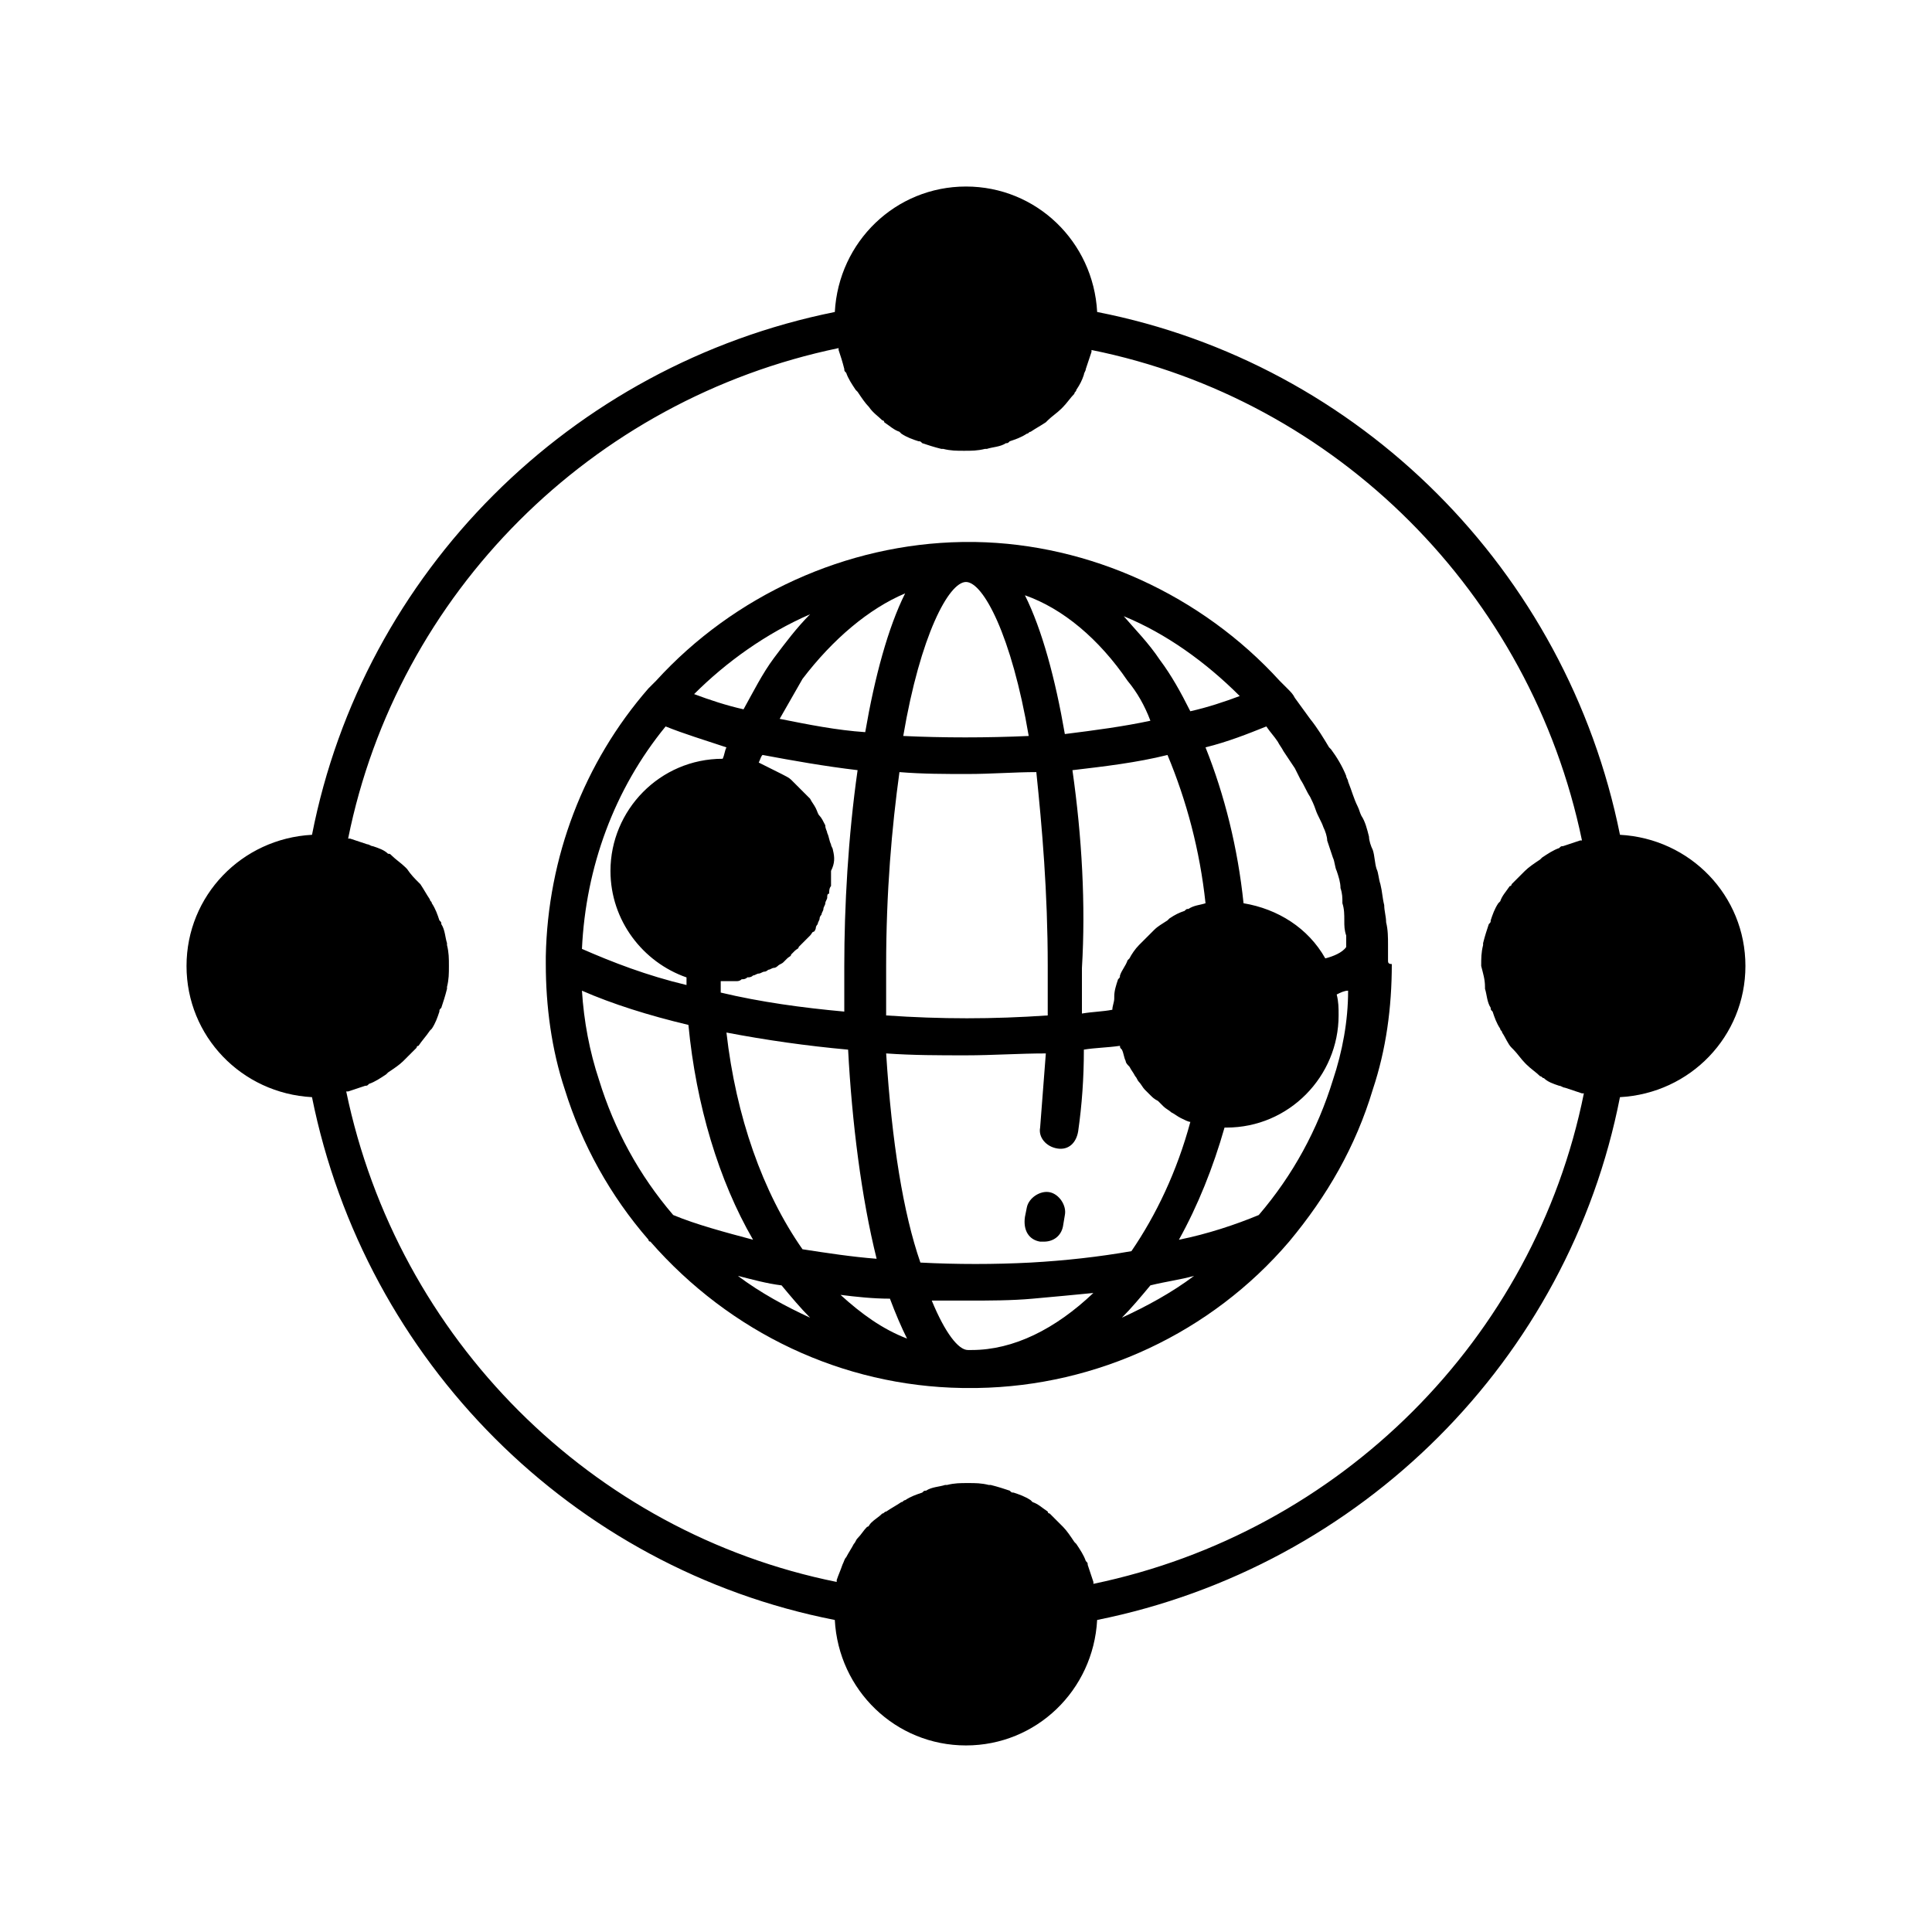
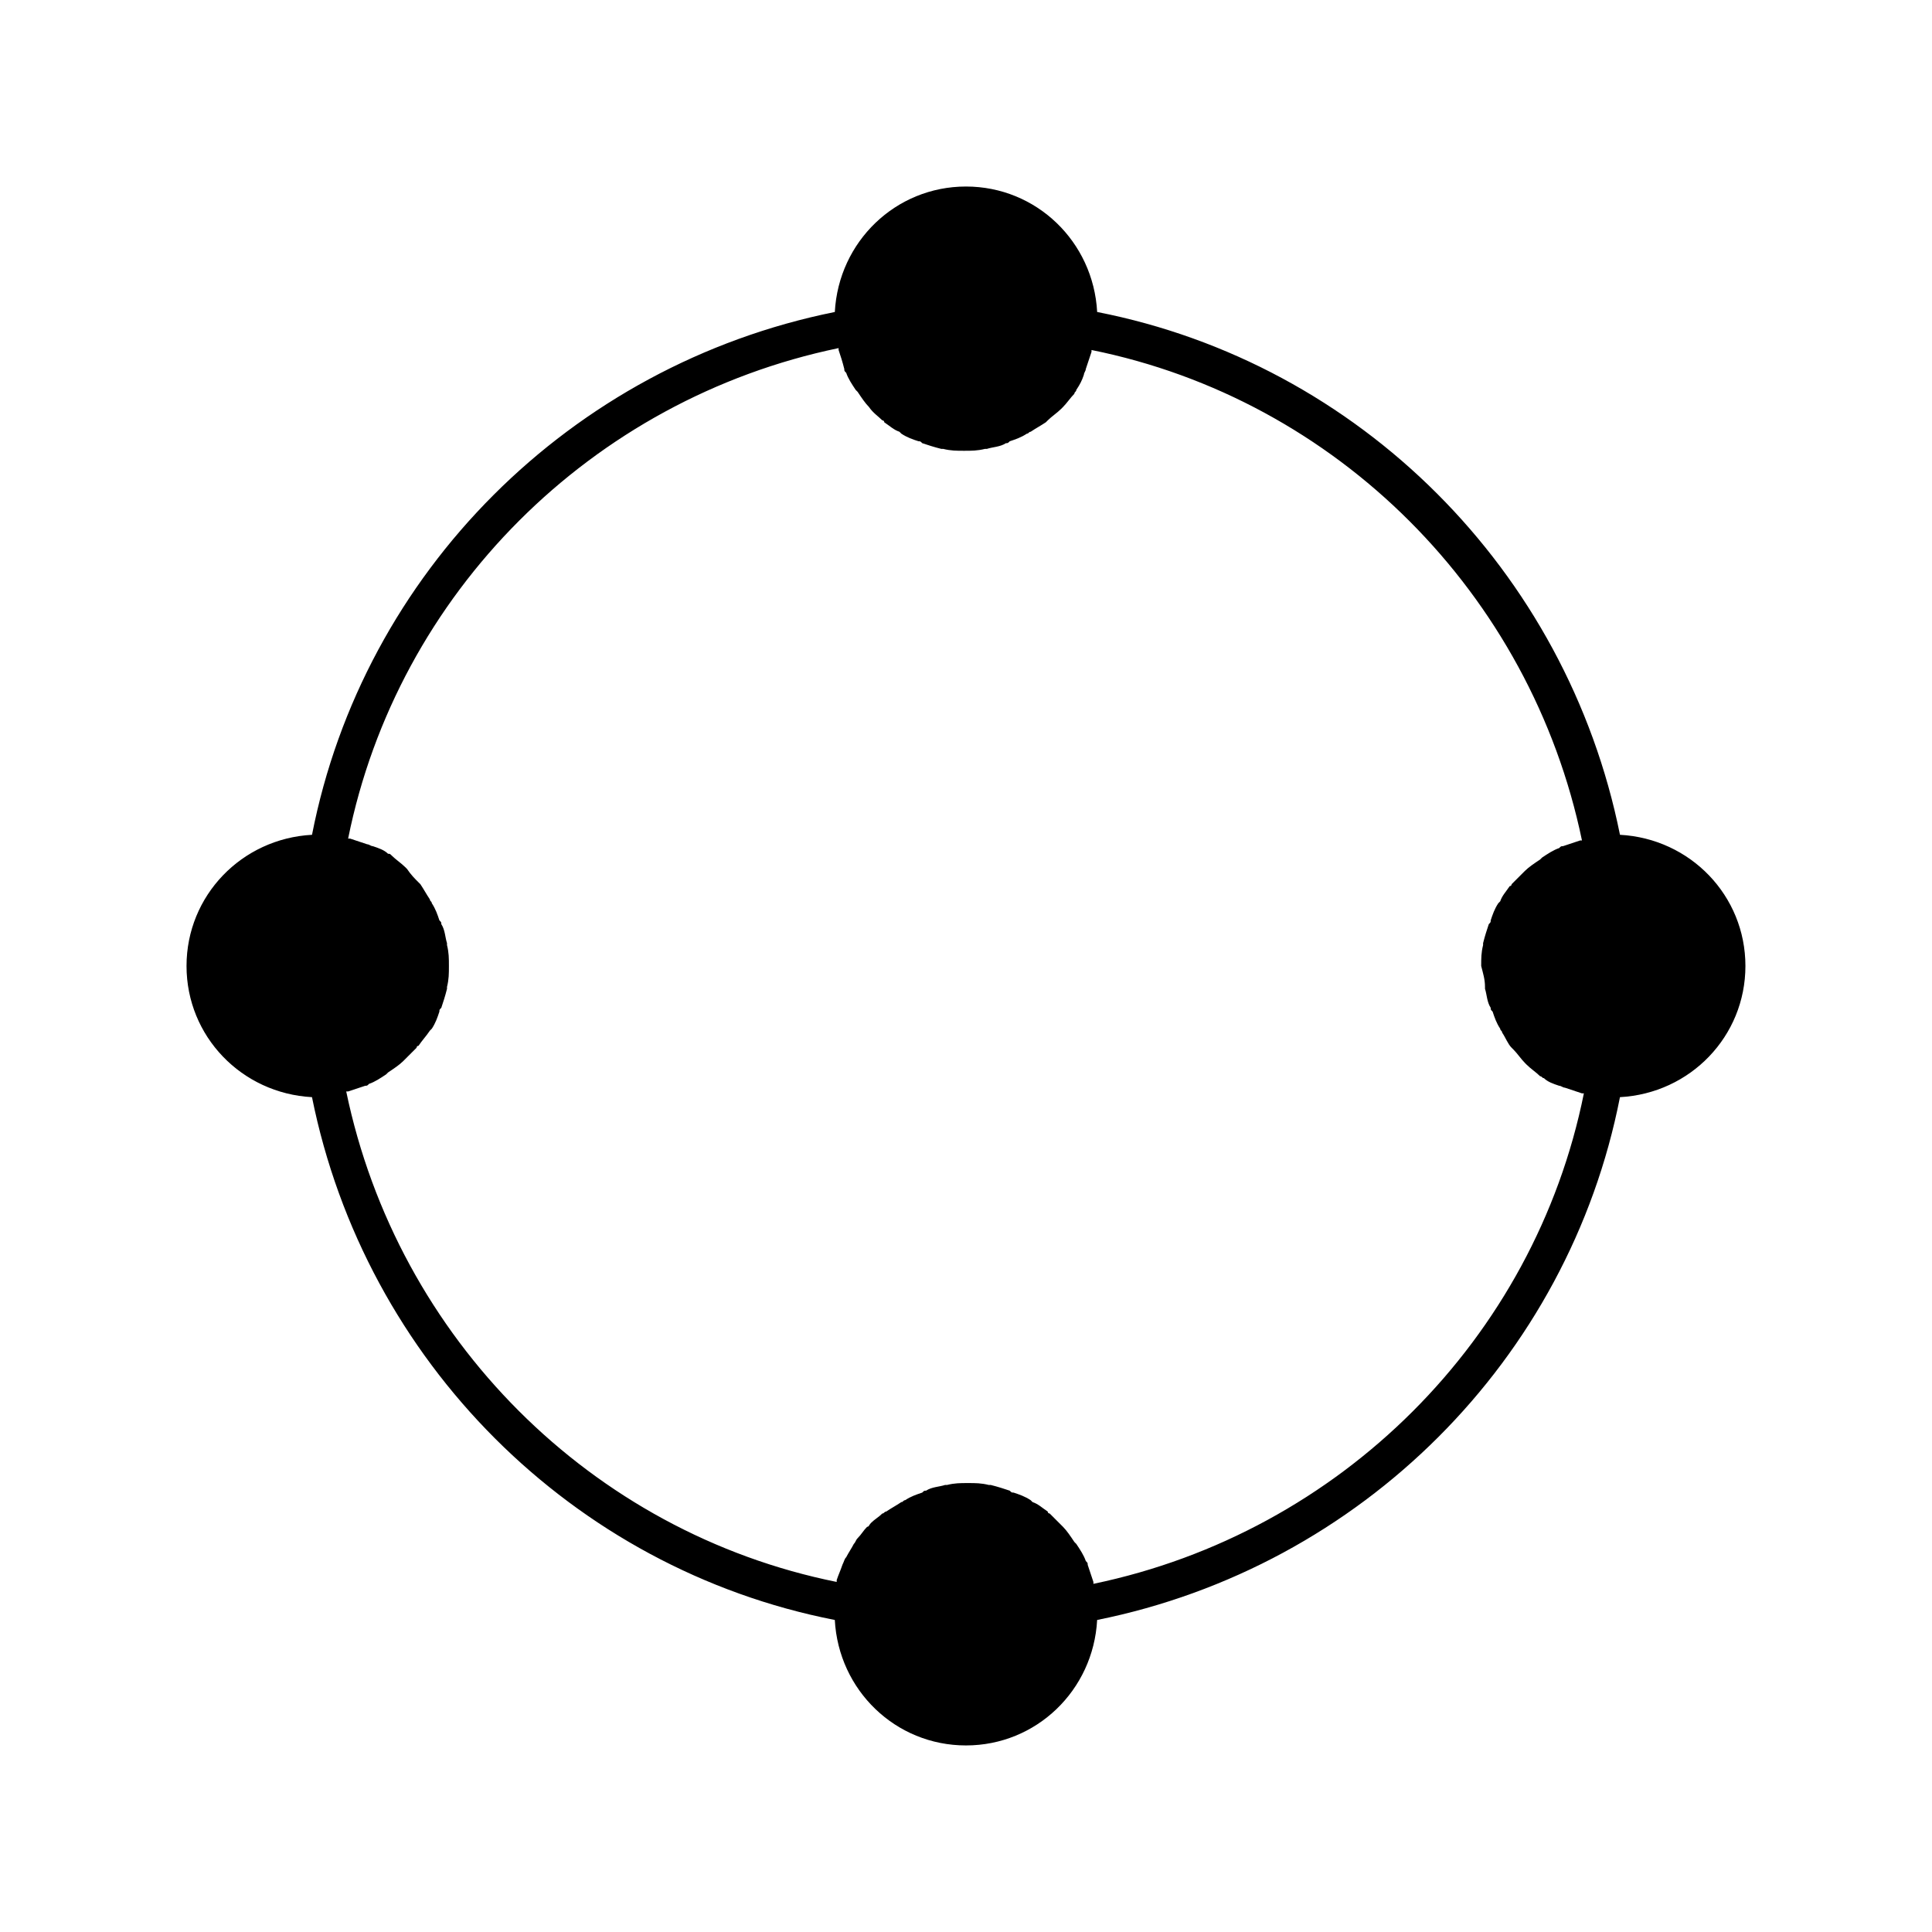
<svg xmlns="http://www.w3.org/2000/svg" fill="#000000" width="800px" height="800px" version="1.1" viewBox="144 144 512 512">
  <g>
-     <path d="m511.84 398.49v0-4.031c0-2.016 0-4.031-0.504-6.047 0-1.512-0.504-3.023-0.504-4.535-0.504-2.016-0.504-3.527-1.008-5.543-0.504-1.512-0.504-3.023-1.008-4.031-0.504-1.512-0.504-3.527-1.008-5.039-0.504-1.008-1.008-2.519-1.008-3.527-0.504-2.016-1.008-4.031-2.016-5.543-0.504-1.008-0.504-1.512-1.008-2.519-1.008-2.016-1.512-4.031-2.519-6.551 0-0.504-0.504-1.008-0.504-1.512-1.008-2.519-2.519-5.039-4.031-7.055 0 0-0.504-0.504-0.504-0.504-1.512-2.519-3.023-5.039-5.039-7.559-1.512-2.016-2.519-3.527-4.031-5.543-0.504-1.008-1.008-1.512-2.016-2.519l-2.016-2.016c-20.656-22.672-50.383-36.273-80.609-36.777h-2.016-1.512c-30.73 0.504-60.457 14.105-81.113 36.777l-2.016 2.016c-17.129 19.648-26.703 44.84-27.207 71.039v2.016c0 11.082 1.512 22.672 5.039 33.25 4.535 14.609 12.09 28.215 22.168 39.801 0 0 0 0.504 0.504 0.504 21.16 24.184 50.883 38.289 82.625 38.793h2.016 1.008 1.008c31.738-0.504 61.969-14.609 82.625-38.793 10.078-12.09 17.633-25.191 22.168-40.305 3.527-10.578 5.039-21.664 5.039-33.25-1.004 0.012-1.004-0.492-1.004-0.996zm-39.297-70.031c-4.031 1.512-8.566 3.023-13.098 4.031-2.519-5.039-5.039-9.574-8.062-13.602-3.023-4.535-6.551-8.062-9.574-11.586 11.086 4.531 21.664 12.09 30.734 21.156zm-44.336 19.648c8.566-1.008 17.129-2.016 25.191-4.031 5.039 12.09 8.566 25.191 10.078 39.297-1.512 0.504-3.023 0.504-4.535 1.512-0.504 0-0.504 0-1.008 0.504-1.512 0.504-2.519 1.008-4.031 2.016l-0.504 0.504c-1.512 1.008-2.519 1.512-3.527 2.519l-0.504 0.504c-1.008 1.008-2.016 2.016-3.023 3.023l-0.504 0.504c-1.008 1.008-2.016 2.519-2.519 3.527l-0.504 0.504c-0.504 1.512-1.512 2.519-2.016 4.031 0 0.504 0 0.504-0.504 1.008-0.504 1.512-1.008 3.023-1.008 4.535v0.504c0 1.008-0.504 2.016-0.504 3.023-2.519 0.504-5.039 0.504-8.062 1.008v-12.09c1.012-16.633 0.004-34.77-2.516-52.402zm14.613-23.68c2.519 3.023 4.535 6.551 6.047 10.578-7.055 1.512-14.609 2.519-22.672 3.527-2.519-14.609-6.047-27.711-10.578-36.777 10.07 3.527 19.645 11.59 27.203 22.672zm-21.16 75.574v13.098c-14.609 1.008-28.215 1.008-42.824 0v-13.098c0-19.648 1.512-36.777 3.527-51.387 6.047 0.504 12.09 0.504 18.137 0.504s12.594-0.504 18.137-0.504c1.512 14.605 3.023 31.738 3.023 51.387zm-21.664-101.77c4.535 0 12.09 14.105 16.625 40.809-11.082 0.504-22.672 0.504-33.25 0 4.531-26.703 12.09-40.809 16.625-40.809zm-16.125 3.019c-4.535 9.07-8.062 22.168-10.578 36.777-7.559-0.504-15.113-2.016-22.672-3.527 2.016-3.527 4.031-7.055 6.047-10.578 8.059-10.578 17.633-18.641 27.203-22.672zm-19.145 68.016c0-0.504-0.504-1.008-0.504-1.512-0.504-1.008-0.504-2.016-1.008-3.023 0-0.504-0.504-1.008-0.504-2.016-0.504-1.008-1.008-2.016-1.512-2.519-0.504-0.504-0.504-1.008-1.008-2.016-0.504-1.008-1.008-1.512-1.512-2.519-0.504-0.504-1.008-1.008-1.512-1.512-0.504-0.504-1.512-1.512-2.016-2.016-0.504-0.504-1.008-1.008-1.512-1.512-0.504-0.504-1.512-1.008-2.519-1.512s-2.016-1.008-3.023-1.512c-1.008-0.504-2.016-1.008-3.023-1.512 0.504-1.008 0.504-1.512 1.008-2.016 8.062 1.512 16.625 3.023 25.191 4.031-2.519 17.633-3.527 36.273-3.527 51.891v12.09c-11.082-1.008-22.168-2.519-32.746-5.039v-3.023h1.008 1.512 1.512c0.504 0 1.008 0 1.512-0.504 0.504 0 1.008 0 1.512-0.504 0.504 0 1.008 0 1.512-0.504 0.504 0 1.008-0.504 1.512-0.504 0.504 0 1.008-0.504 1.512-0.504s1.008-0.504 1.008-0.504c0.504 0 1.008-0.504 1.512-0.504 0.504 0 1.008-0.504 1.008-0.504 0.504-0.504 1.008-0.504 1.512-1.008l1.008-1.008c0.504-0.504 1.008-0.504 1.008-1.008 0.504-0.504 0.504-0.504 1.008-1.008 0.504-0.504 1.008-0.504 1.008-1.008l1.008-1.008c0.504-0.504 0.504-0.504 1.008-1.008 0.504-0.504 0.504-0.504 1.008-1.008 0.504-0.504 0.504-1.008 1.008-1.008 0.504-0.504 0.504-1.008 0.504-1.008 0-0.504 0.504-1.008 0.504-1.008 0-0.504 0.504-1.008 0.504-1.512s0.504-1.008 0.504-1.008c0-0.504 0.504-1.008 0.504-1.512s0.504-1.008 0.504-1.512 0.504-1.008 0.504-1.512 0-1.008 0.504-1.008c0-0.504 0-1.512 0.504-2.016v-1.008-3.023c1.004-2 1.004-3.512 0.5-5.527zm4.031 52.902c1.008 19.145 3.527 39.297 7.559 55.418-6.551-0.504-13.098-1.512-19.648-2.519-10.578-15.113-17.633-35.266-20.152-57.434 10.578 2.016 21.16 3.527 32.242 4.535zm-10.074-115.38c-3.527 3.527-6.551 7.559-9.574 11.586-3.023 4.031-5.543 9.07-8.062 13.602-4.535-1.008-9.07-2.519-13.098-4.031 8.566-8.559 19.145-16.117 30.734-21.156zm-38.289 29.727c5.039 2.016 10.078 3.527 16.121 5.543-0.504 1.008-0.504 2.016-1.008 3.023-16.625 0-29.727 13.602-29.727 29.727 0 13.098 8.566 24.184 20.152 28.215v2.016c-10.578-2.519-19.648-6.047-27.711-9.574 1.012-21.668 8.566-42.324 22.172-58.949zm-17.637 93.707c-2.519-7.559-4.031-15.617-4.535-23.68 8.062 3.527 17.633 6.551 28.215 9.07 2.016 21.16 8.062 41.312 17.129 56.93-7.559-2.016-15.113-4.031-21.16-6.551-9.066-10.578-15.617-22.672-19.648-35.77zm36.781 51.895c4.031 1.008 7.559 2.016 11.586 2.519 2.519 3.023 5.039 6.047 7.559 8.566-6.551-3.027-13.102-6.555-19.145-11.086zm27.203 5.035c4.031 0.504 8.566 1.008 13.098 1.008 1.512 4.031 3.023 7.559 4.535 10.578-6.547-2.516-12.09-6.547-17.633-11.586zm12.094-63.984c7.055 0.504 14.105 0.504 21.16 0.504s14.105-0.504 21.16-0.504c-0.504 6.551-1.008 13.098-1.512 19.648-0.504 2.519 1.512 5.039 4.535 5.543 3.023 0.504 5.039-1.512 5.543-4.535 1.008-7.055 1.512-14.105 1.512-21.664 3.023-0.504 6.047-0.504 9.574-1.008 0 0.504 0 0.504 0.504 1.008 0.504 1.008 0.504 2.016 1.008 3.023 0 0.504 0.504 1.008 1.008 1.512 0.504 1.008 1.008 1.512 1.512 2.519 0.504 0.504 0.504 1.008 1.008 1.512 0.504 0.504 1.008 1.512 1.512 2.016 0.504 0.504 1.008 1.008 1.512 1.512 0.504 0.504 1.008 1.008 2.016 1.512 0.504 0.504 1.008 1.008 1.512 1.512s1.512 1.008 2.016 1.512c1.008 0.504 1.512 1.008 2.519 1.512 1.008 0.504 2.016 1.008 2.519 1.008-3.527 13.098-9.07 24.688-15.617 34.258-8.566 1.512-17.633 2.519-26.703 3.023-9.574 0.504-19.648 0.504-29.223 0-4.543-13.102-7.562-31.742-9.074-55.422zm22.672 78.598h-1.008c-2.519 0-6.047-4.535-9.574-13.098h9.574c5.543 0 11.586 0 17.129-0.504 5.543-0.504 11.082-1.008 16.121-1.512-10.078 9.57-21.16 15.113-32.242 15.113zm39.801-8.566c2.519-2.519 5.039-5.543 7.559-8.566 4.031-1.008 8.062-1.512 11.586-2.519-6.047 4.535-12.598 8.062-19.145 11.086zm55.922-62.977c-4.031 13.098-10.578 25.191-19.648 35.77-6.047 2.519-13.602 5.039-21.16 6.551 5.039-9.07 9.07-19.145 12.09-29.727h0.504c16.625 0 29.727-13.602 29.727-29.727 0-2.016 0-3.527-0.504-5.543 1.008-0.504 2.016-1.008 3.023-1.008 0 8.066-1.512 16.129-4.031 23.684zm-2.016-32.242c-4.535-8.062-12.594-13.102-21.664-14.613-1.512-14.609-5.039-28.719-10.078-41.312 6.047-1.512 11.082-3.527 16.121-5.543 1.008 1.512 2.016 2.519 3.023 4.031 0.504 1.008 1.008 1.512 1.512 2.519 1.008 1.512 2.016 3.023 3.023 4.535 0.504 1.008 1.008 2.016 1.512 3.023 1.008 1.512 1.512 3.023 2.519 4.535 0.504 1.008 1.008 2.016 1.512 3.527 0.504 1.512 1.512 3.023 2.016 4.535 0.504 1.008 1.008 2.519 1.008 3.527 0.504 1.512 1.008 3.023 1.512 4.535 0.504 1.008 0.504 2.519 1.008 3.527 0.504 1.512 1.008 3.023 1.008 4.535 0.504 1.512 0.504 2.519 0.504 4.031 0.504 1.512 0.504 3.023 0.504 4.535 0 1.512 0 2.519 0.504 4.031v3.023c-1.008 1.504-3.527 2.512-5.543 3.016z" />
-     <path d="m419.65 473.05h1.008c2.519 0 4.535-1.512 5.039-4.031l0.504-3.023c0.504-2.519-1.512-5.543-4.031-6.047-2.519-0.504-5.543 1.512-6.047 4.031l-0.504 2.519c-0.504 3.527 1.008 6.047 4.031 6.551z" />
    <path d="m573.31 365.23c-14.105-70.031-69.023-124.95-138.55-138.55-1.008-18.641-16.121-33.25-34.762-33.25s-33.754 14.609-34.762 33.25c-70.031 14.105-124.95 69.023-138.55 138.55-18.645 1.008-33.254 16.125-33.254 34.766s14.609 33.754 33.25 34.762c14.105 70.031 69.023 124.95 138.55 138.55 1.008 18.641 16.121 33.25 34.762 33.25s33.754-14.609 34.762-33.25c70.031-14.105 124.95-69.023 138.55-138.55 18.641-1.008 33.25-16.121 33.25-34.762 0.004-18.641-14.605-33.758-33.246-34.766zm-35.77 40.305v0.504c0.504 1.512 0.504 3.527 1.512 5.039 0 0.504 0 0.504 0.504 1.008 0.504 1.512 1.008 3.023 2.016 4.535 0 0.504 0.504 0.504 0.504 1.008 1.008 1.512 1.512 3.023 2.519 4.031 0 0 0.504 0.504 0.504 0.504 1.008 1.008 2.016 2.519 3.023 3.527 0 0 0.504 0.504 0.504 0.504 1.008 1.008 2.519 2.016 3.527 3.023 0.504 0 0.504 0.504 1.008 0.504 1.008 1.008 2.519 1.512 4.031 2.016 0.504 0 1.008 0.504 1.512 0.504 1.512 0.504 3.023 1.008 4.535 1.512h0.504c-13.098 64.992-64.488 116.38-129.98 129.98v-0.504c-0.504-1.512-1.008-3.023-1.512-4.535 0-0.504 0-0.504-0.504-1.008-0.504-1.512-1.512-3.023-2.519-4.535l-0.504-0.504c-1.008-1.512-2.016-3.023-3.023-4.031-1.008-1.008-2.519-2.519-3.527-3.527 0 0-0.504 0-0.504-0.504-1.512-1.008-2.519-2.016-4.031-2.519 0 0-0.504-0.504-0.504-0.504-1.512-1.008-3.023-1.512-4.535-2.016-0.504 0-0.504 0-1.008-0.504-1.512-0.504-3.023-1.008-5.039-1.512h-0.504c-2.016-0.504-3.527-0.504-5.543-0.504s-3.527 0-5.543 0.504h-0.504c-1.512 0.504-3.527 0.504-5.039 1.512-0.504 0-0.504 0-1.008 0.504-1.512 0.504-3.023 1.008-4.535 2.016-0.504 0-0.504 0.504-1.008 0.504-1.512 1.008-2.519 1.512-4.031 2.519-0.504 0-0.504 0.504-1.008 0.504-1.008 1.008-2.016 1.512-3.023 2.519-0.504 0.504-0.504 1.008-1.008 1.008-1.008 1.008-1.512 2.016-2.519 3.023-0.504 0.504-0.504 1.008-1.008 1.512-0.504 1.008-1.512 2.519-2.016 3.527-0.504 0.504-0.504 1.008-1.008 2.016-0.504 1.512-1.008 2.519-1.512 4.031v0.504c-64.992-13.098-116.38-64.488-129.98-129.98h0.504c1.512-0.504 3.023-1.008 4.535-1.512 0.504 0 0.504 0 1.008-0.504 1.512-0.504 3.023-1.512 4.535-2.519l0.504-0.504c1.512-1.008 3.023-2.016 4.031-3.023 1.008-1.008 2.519-2.519 3.527-3.527 0 0 0-0.504 0.504-0.504 1.008-1.512 2.016-2.519 3.023-4.031l0.504-0.504c1.008-1.512 1.512-3.023 2.016-4.535 0-0.504 0-0.504 0.504-1.008 0.504-1.512 1.008-3.023 1.512-5.039v-0.504c0.504-2.016 0.504-3.527 0.504-5.543s0-3.527-0.504-5.543v-0.504c-0.504-1.512-0.504-3.527-1.512-5.039 0-0.504 0-0.504-0.504-1.008-0.504-1.512-1.008-3.023-2.016-4.535 0-0.504-0.504-0.504-0.504-1.008-1.008-1.512-1.512-2.519-2.519-4.031l-0.504-0.504c-1.008-1.008-2.016-2.016-3.023-3.527l-0.504-0.504c-1.008-1.008-2.519-2.016-3.527-3.023-0.504-0.504-0.504-0.504-1.008-0.504-1.008-1.008-2.519-1.512-4.031-2.016-0.504 0-1.008-0.504-1.512-0.504-1.512-0.504-3.023-1.008-4.535-1.512h-0.504c13.098-64.992 64.488-116.38 129.98-129.98v0.504c0.504 1.512 1.008 3.023 1.512 5.039 0 0.504 0 0.504 0.504 1.008 0.504 1.512 1.512 3.023 2.519 4.535l0.504 0.504c1.008 1.512 2.016 3.023 3.023 4.031 1.008 1.512 2.519 2.519 3.527 3.527 0 0 0.504 0 0.504 0.504 1.512 1.008 2.519 2.016 4.031 2.519l0.504 0.504c1.512 1.008 3.023 1.512 4.535 2.016 0.504 0 0.504 0 1.008 0.504 1.512 0.504 3.023 1.008 5.039 1.512h0.504c2.016 0.504 3.527 0.504 5.543 0.504 2.016 0 3.527 0 5.543-0.504h0.504c1.512-0.504 3.527-0.504 5.039-1.512 0.504 0 0.504 0 1.008-0.504 1.512-0.504 3.023-1.008 4.535-2.016 0.504 0 0.504-0.504 1.008-0.504 1.512-1.008 2.519-1.512 4.031-2.519l0.504-0.504c1.008-1.008 2.519-2.016 3.527-3.023l0.504-0.504c1.008-1.008 2.016-2.519 3.023-3.527 0-0.504 0.504-0.504 0.504-1.008 1.008-1.512 1.512-2.519 2.016-4.031 0-0.504 0.504-1.008 0.504-1.512l1.512-4.535v-0.504c64.992 13.098 116.38 64.488 129.98 129.98h-0.504c-1.512 0.504-3.023 1.008-4.535 1.512-0.504 0-0.504 0-1.008 0.504-1.512 0.504-3.023 1.512-4.535 2.519l-0.504 0.504c-1.512 1.008-3.023 2.016-4.031 3.023-1.008 1.008-2.519 2.519-3.527 3.527 0 0 0 0.504-0.504 0.504-1.008 1.512-2.016 2.519-2.519 4.031 0 0-0.504 0.504-0.504 0.504-1.008 1.512-1.512 3.023-2.016 4.535 0 0.504 0 0.504-0.504 1.008-0.504 1.512-1.008 3.023-1.512 5.039v0.504c-0.504 2.016-0.504 3.527-0.504 5.543 0.504 2.019 1.008 3.527 1.008 5.543z" />
  </g>
</svg>